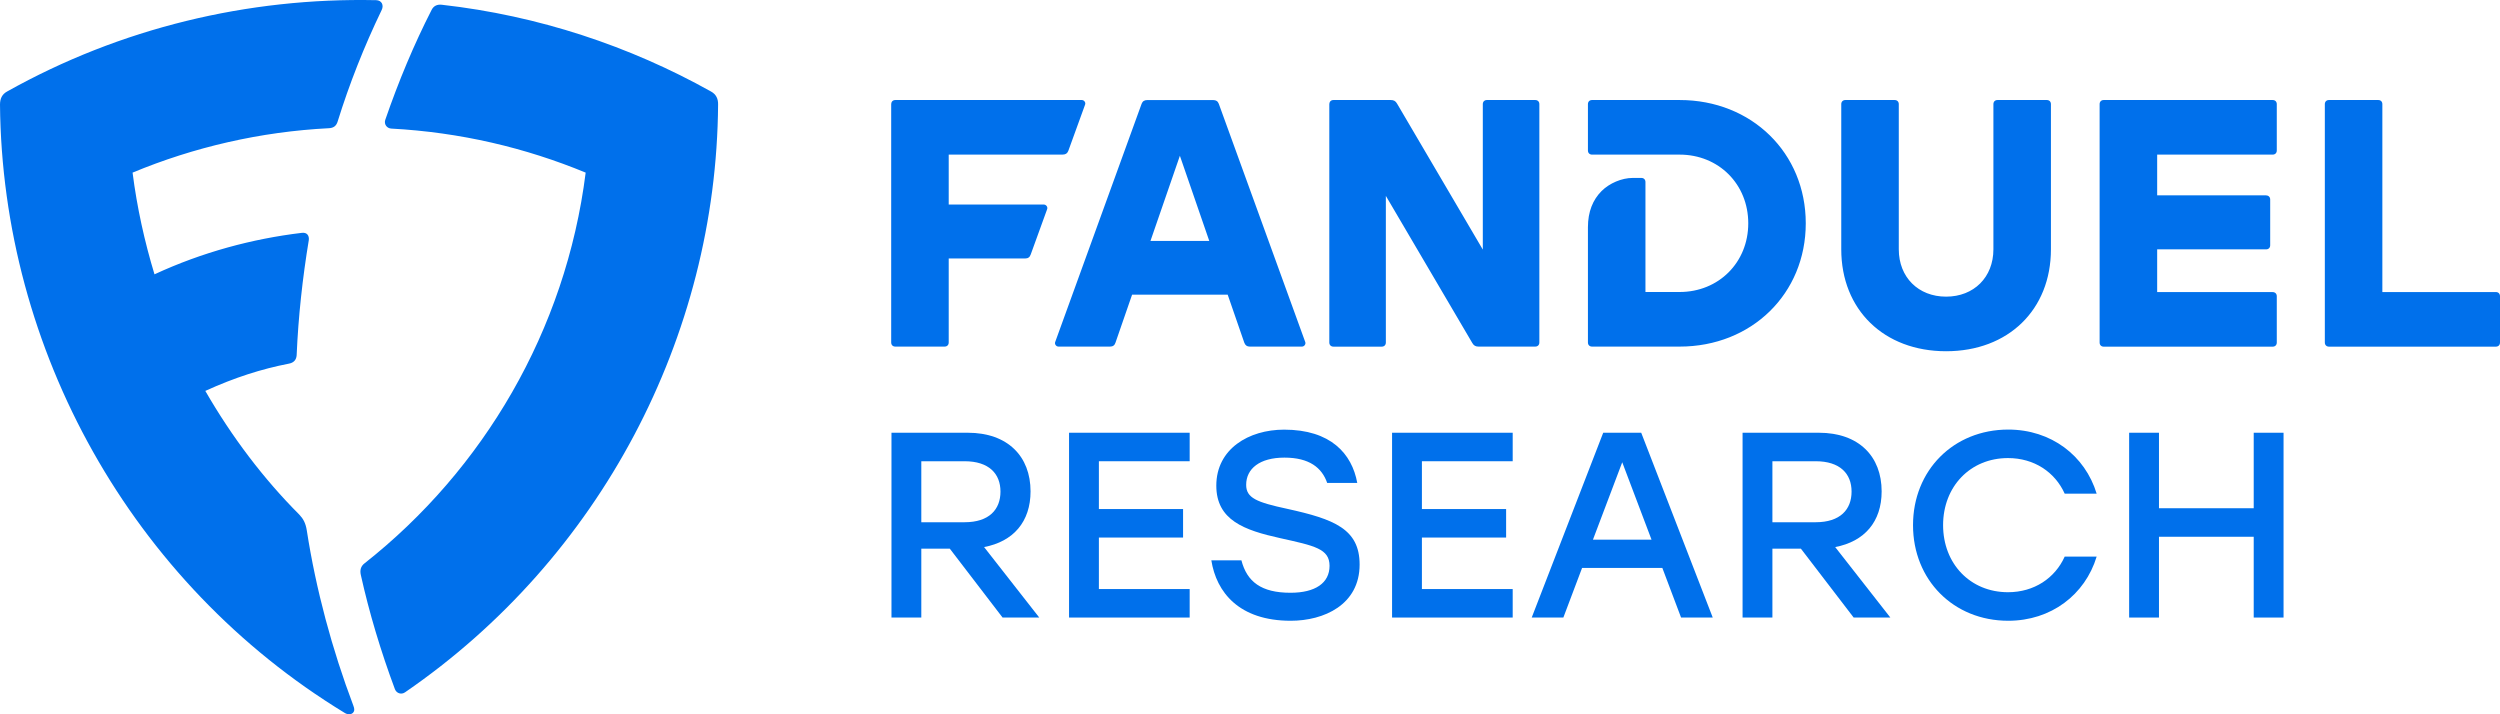
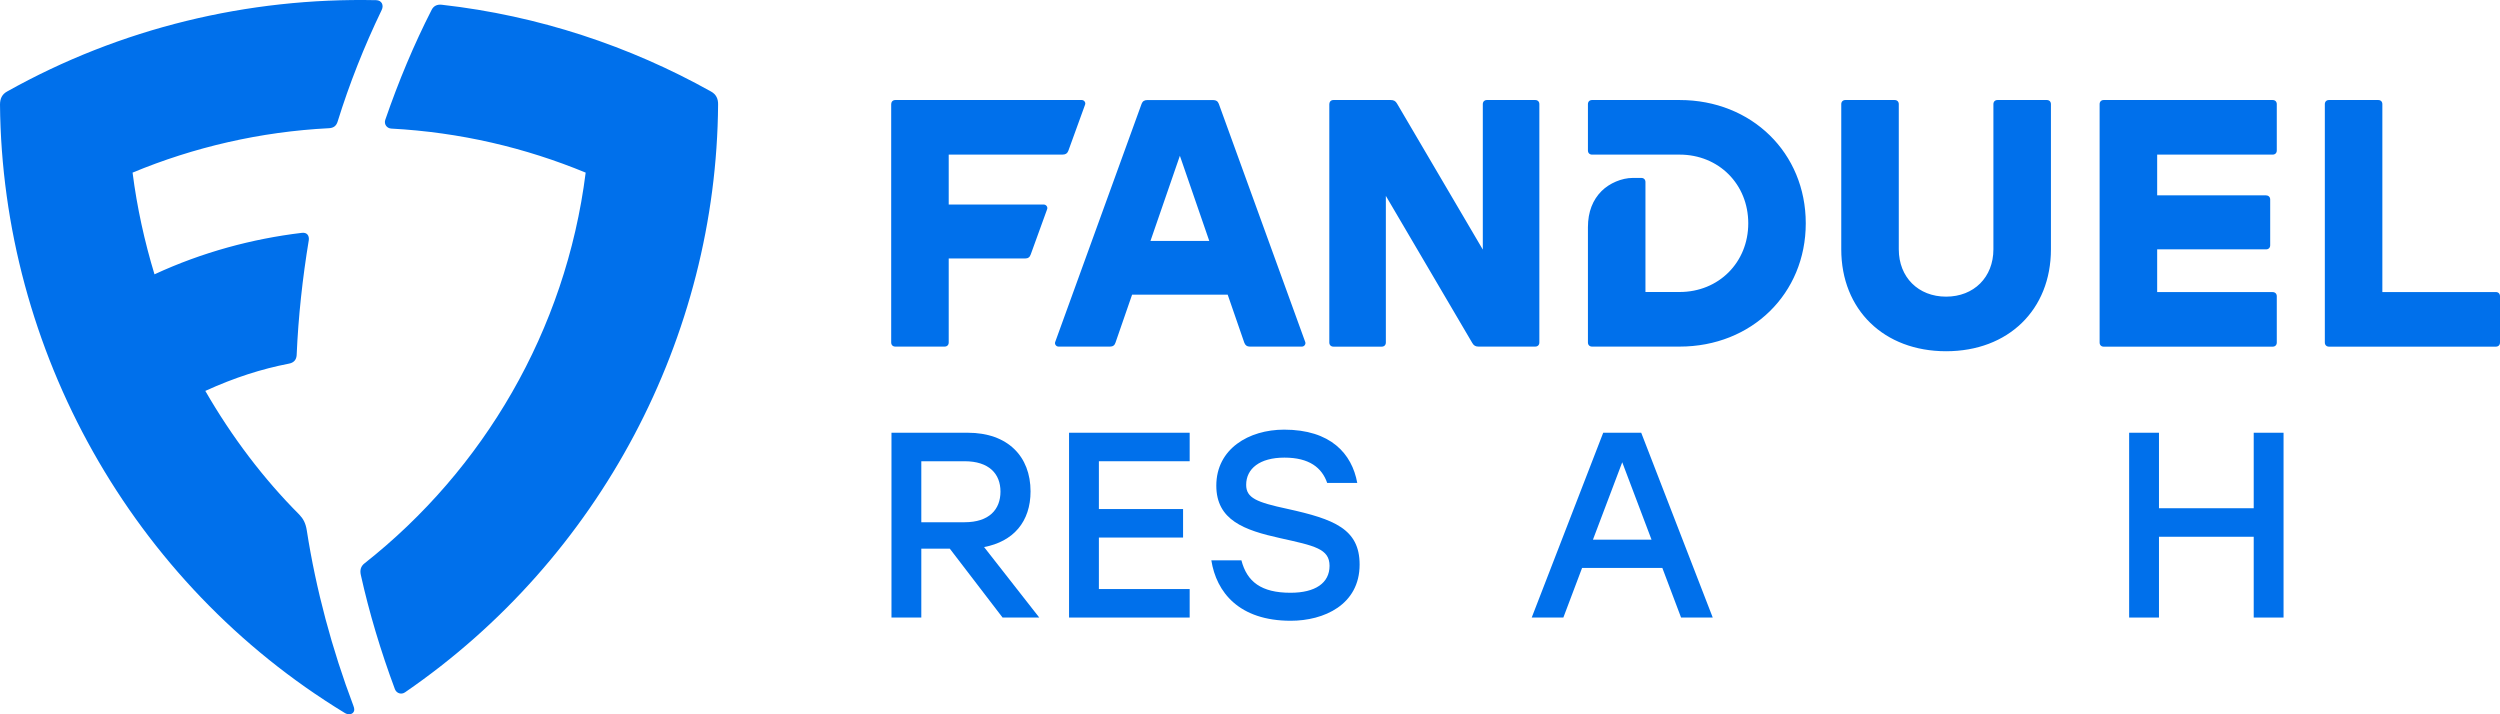
<svg xmlns="http://www.w3.org/2000/svg" width="105" height="30" viewBox="0 0 105 30" fill="none">
  <path d="M39.891 23.043H38.695V25.937H37.442V18.175H40.645C42.329 18.175 43.283 19.172 43.283 20.637C43.283 21.913 42.562 22.743 41.332 22.977L43.649 25.937H42.108L39.891 23.043ZM38.695 21.934H40.512C41.542 21.934 42.02 21.401 42.02 20.647C42.02 19.893 41.532 19.372 40.512 19.372H38.695V21.934Z" fill="#0070EB" />
  <path d="M46.153 19.372V21.38H49.689V22.577H46.153V24.74H49.966V25.937H44.9V18.175H49.966V19.372H46.153Z" fill="#0070EB" />
  <path d="M57.104 23.709C57.104 25.406 55.597 26.072 54.212 26.072C52.041 26.072 51.087 24.875 50.876 23.533H52.139C52.372 24.432 52.971 24.896 54.201 24.896C55.242 24.896 55.841 24.487 55.841 23.766C55.841 23.045 55.209 22.923 53.768 22.602C52.26 22.269 51.085 21.848 51.085 20.396C51.085 18.854 52.448 18.045 53.934 18.045C55.885 18.045 56.783 19.054 57.005 20.284H55.742C55.52 19.642 54.988 19.22 53.946 19.22C52.904 19.22 52.339 19.687 52.339 20.363C52.339 20.917 52.781 21.095 54.068 21.372C56.029 21.804 57.104 22.214 57.104 23.711V23.709Z" fill="#0070EB" />
-   <path d="M59.72 19.372V21.38H63.257V22.577H59.72V24.74H63.533V25.937H58.467V18.175H63.533V19.372H59.72Z" fill="#0070EB" />
  <path d="M69.818 23.852H66.448L65.661 25.937H64.332L67.335 18.175H68.931L71.935 25.937H70.605L69.818 23.852ZM69.364 22.665L68.134 19.415L66.904 22.665H69.365H69.364Z" fill="#0070EB" />
-   <path d="M75.637 23.043H74.441V25.937H73.188V18.175H76.391C78.075 18.175 79.029 19.172 79.029 20.637C79.029 21.913 78.308 22.743 77.078 22.977L79.395 25.937H77.854L75.637 23.043ZM74.441 21.934H76.258C77.288 21.934 77.766 21.401 77.766 20.647C77.766 19.893 77.278 19.372 76.258 19.372H74.441V21.934Z" fill="#0070EB" />
-   <path d="M80.347 22.056C80.347 19.76 82.042 18.042 84.347 18.042C86.143 18.042 87.572 19.129 88.06 20.735H86.718C86.309 19.826 85.432 19.239 84.335 19.239C82.751 19.239 81.61 20.436 81.61 22.056C81.61 23.676 82.751 24.873 84.335 24.873C85.432 24.873 86.309 24.285 86.718 23.376H88.06C87.572 24.984 86.143 26.072 84.347 26.072C82.042 26.072 80.347 24.353 80.347 22.058V22.056Z" fill="#0070EB" />
  <path d="M95.909 18.175V25.937H94.656V22.544H90.677V25.937H89.424V18.175H90.677V21.346H94.656V18.175H95.909Z" fill="#0070EB" />
  <path d="M6.488 11.522C8.492 10.593 10.602 10.028 12.675 9.78C12.9 9.75 12.992 9.903 12.97 10.082C12.707 11.675 12.529 13.293 12.459 14.925C12.444 15.11 12.342 15.235 12.134 15.273C10.981 15.498 9.861 15.854 8.623 16.418C9.737 18.353 11.083 20.125 12.567 21.61C12.737 21.788 12.838 21.973 12.885 22.276C13.271 24.76 13.945 27.267 14.842 29.641C14.895 29.773 14.895 29.866 14.819 29.943C14.734 30.019 14.602 30.019 14.479 29.943C5.506 24.482 0.093 14.678 0 4.394C0 4.146 0.085 3.961 0.295 3.845C5.057 1.176 10.417 -0.108 15.8 0.007C16.04 0.015 16.125 0.224 16.032 0.417C15.29 1.957 14.671 3.527 14.183 5.098C14.128 5.285 14.013 5.376 13.812 5.385C10.935 5.531 8.136 6.182 5.568 7.25C5.754 8.711 6.071 10.143 6.488 11.52M16.426 5.4C16.248 5.385 16.125 5.222 16.178 5.043C16.742 3.404 17.393 1.855 18.127 0.417C18.212 0.247 18.358 0.177 18.559 0.2C22.611 0.656 26.447 1.933 29.865 3.845C30.075 3.961 30.166 4.146 30.16 4.394C30.09 14.127 25.217 23.444 17.012 29.077C16.857 29.185 16.656 29.123 16.586 28.945C15.99 27.344 15.503 25.719 15.155 24.149C15.108 23.939 15.155 23.777 15.318 23.654C20.283 19.738 23.763 13.898 24.598 7.25C22.069 6.206 19.332 5.555 16.424 5.4M37.432 4.374C37.432 4.271 37.5 4.201 37.605 4.201H45.436C45.532 4.201 45.609 4.304 45.574 4.394L44.87 6.334C44.829 6.444 44.752 6.492 44.636 6.492H39.846V8.591H43.842C43.938 8.591 44.015 8.695 43.98 8.785L43.289 10.691C43.248 10.809 43.171 10.856 43.055 10.856H39.846V14.384C39.846 14.487 39.778 14.557 39.673 14.557H37.603C37.5 14.557 37.43 14.489 37.43 14.384V4.374H37.432ZM47.947 4.361C47.989 4.251 48.064 4.203 48.182 4.203H50.956C51.072 4.203 51.149 4.251 51.19 4.361L54.82 14.364C54.855 14.454 54.778 14.557 54.682 14.557H52.488C52.372 14.557 52.302 14.502 52.26 14.392L51.563 12.376H47.548L46.85 14.392C46.816 14.502 46.741 14.557 46.623 14.557H44.456C44.359 14.557 44.283 14.454 44.318 14.364L47.947 4.361ZM50.789 10.118L49.555 6.542L48.32 10.118H50.789ZM55.833 4.374C55.833 4.271 55.901 4.201 56.006 4.201H58.414C58.539 4.201 58.614 4.243 58.677 4.353L62.278 10.483V4.374C62.278 4.271 62.346 4.201 62.451 4.201H64.48C64.583 4.201 64.653 4.269 64.653 4.374V14.384C64.653 14.487 64.585 14.557 64.48 14.557H62.098C61.974 14.557 61.899 14.515 61.836 14.405L58.206 8.227V14.385C58.206 14.489 58.138 14.559 58.033 14.559H56.005C55.901 14.559 55.831 14.49 55.831 14.385V4.374H55.833ZM70.544 12.264C72.186 12.264 73.427 11.022 73.427 9.379C73.427 7.736 72.186 6.494 70.544 6.494H66.866C66.763 6.494 66.693 6.425 66.693 6.321V4.374C66.693 4.271 66.761 4.201 66.866 4.201H70.544C73.572 4.201 75.842 6.424 75.842 9.379C75.842 12.334 73.572 14.557 70.544 14.557H66.866C66.763 14.557 66.693 14.489 66.693 14.384V9.544C66.693 8.894 66.899 8.392 67.265 8.025C67.597 7.694 68.114 7.473 68.577 7.473H68.936C69.039 7.473 69.109 7.541 69.109 7.646V12.264H70.545H70.544ZM77.333 10.47V4.374C77.333 4.271 77.403 4.201 77.506 4.201H79.576C79.679 4.201 79.749 4.269 79.749 4.374V10.471C79.749 11.645 80.57 12.459 81.736 12.459C82.903 12.459 83.723 11.645 83.723 10.471V4.374C83.723 4.271 83.791 4.201 83.896 4.201H85.966C86.07 4.201 86.139 4.269 86.139 4.374V10.471C86.139 13.012 84.346 14.752 81.736 14.752C79.127 14.752 77.333 13.012 77.333 10.471M95.175 8.207C95.278 8.207 95.348 8.275 95.348 8.38V10.3C95.348 10.403 95.28 10.473 95.175 10.473H90.601V12.268H95.451C95.555 12.268 95.625 12.338 95.625 12.441V14.387C95.625 14.49 95.556 14.56 95.451 14.56H88.358C88.254 14.56 88.184 14.492 88.184 14.387V4.374C88.184 4.271 88.253 4.201 88.358 4.201H95.451C95.555 4.201 95.625 4.269 95.625 4.374V6.321C95.625 6.424 95.556 6.494 95.451 6.494H90.601V8.205H95.175V8.207ZM100.059 12.266H104.827C104.93 12.266 105 12.336 105 12.439V14.385C105 14.489 104.932 14.559 104.827 14.559H97.816C97.713 14.559 97.643 14.49 97.643 14.385V4.374C97.643 4.271 97.711 4.201 97.816 4.201H99.886C99.99 4.201 100.059 4.269 100.059 4.374V12.266Z" fill="#0070EB" />
</svg>